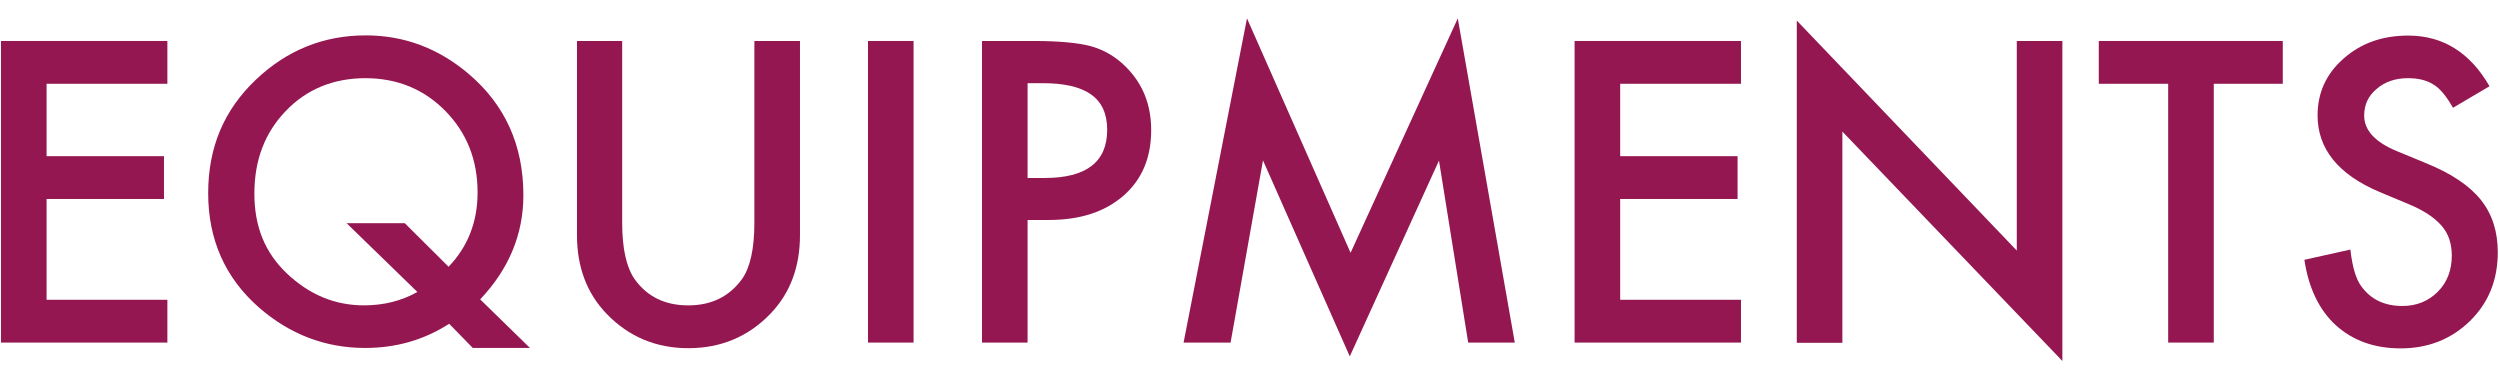
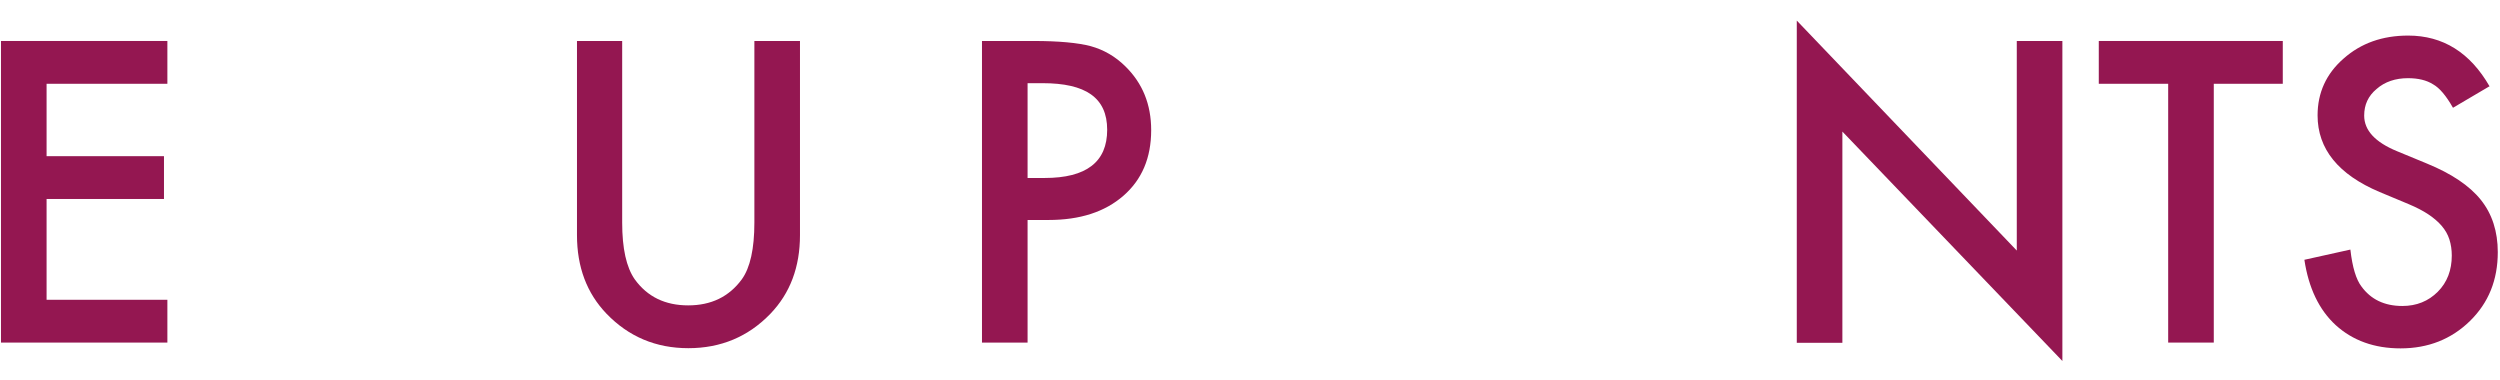
<svg xmlns="http://www.w3.org/2000/svg" width="125" height="19" viewBox="0 0 125 19" fill="none">
  <path d="M8.369 4.189H2.329V7.809H8.199V9.949H2.329V14.989H8.369V17.129H0.049V2.049H8.369V4.189Z" fill="#941751" />
-   <path d="M26.499 17.398H23.639L22.459 16.189C21.199 16.998 19.799 17.398 18.259 17.398C16.259 17.398 14.489 16.718 12.939 15.368C11.249 13.879 10.409 11.969 10.409 9.659C10.409 7.349 11.209 5.489 12.799 3.979C14.349 2.509 16.179 1.769 18.289 1.769C20.199 1.769 21.919 2.409 23.439 3.699C25.259 5.249 26.169 7.269 26.169 9.759C26.169 11.709 25.449 13.448 24.009 14.969L26.499 17.398ZM20.239 11.159L22.429 13.338C23.389 12.338 23.879 11.098 23.879 9.619C23.879 7.999 23.339 6.639 22.269 5.549C21.199 4.459 19.859 3.909 18.269 3.909C16.679 3.909 15.329 4.459 14.289 5.549C13.239 6.639 12.719 8.009 12.719 9.679C12.719 11.348 13.259 12.639 14.339 13.668C15.469 14.739 16.749 15.268 18.199 15.268C19.179 15.268 20.069 15.049 20.869 14.598L17.329 11.159H20.269H20.239Z" fill="#941751" />
  <path d="M31.109 2.049V11.129C31.109 12.429 31.319 13.369 31.739 13.969C32.369 14.839 33.259 15.269 34.409 15.269C35.559 15.269 36.449 14.839 37.089 13.969C37.509 13.389 37.719 12.439 37.719 11.129V2.049H39.999V11.758C39.999 13.348 39.509 14.659 38.519 15.689C37.409 16.839 36.039 17.409 34.419 17.409C32.799 17.409 31.439 16.839 30.329 15.689C29.339 14.659 28.849 13.348 28.849 11.758V2.049H31.129H31.109Z" fill="#941751" />
-   <path d="M45.679 2.049V17.129H43.399V2.049H45.679Z" fill="#941751" />
  <path d="M51.379 11.008V17.129H49.099V2.049H51.679C52.939 2.049 53.899 2.139 54.539 2.309C55.189 2.489 55.759 2.819 56.259 3.309C57.129 4.159 57.559 5.219 57.559 6.509C57.559 7.889 57.099 8.979 56.169 9.789C55.239 10.598 53.999 10.999 52.429 10.999H51.379V11.008ZM51.379 8.899H52.229C54.319 8.899 55.359 8.099 55.359 6.489C55.359 4.879 54.279 4.159 52.129 4.159H51.379V8.909V8.899Z" fill="#941751" />
-   <path d="M59.179 17.129L62.349 0.919L67.529 12.639L72.889 0.919L75.739 17.129H73.409L71.949 8.029L67.489 17.819L63.149 8.019L61.529 17.129H59.179Z" fill="#941751" />
-   <path d="M87.049 4.189H81.009V7.809H86.879V9.949H81.009V14.989H87.049V17.129H78.729V2.049H87.049V4.189Z" fill="#941751" />
  <path d="M89.839 17.128V1.029L100.839 12.528V2.049H103.119V18.049L92.119 6.579V17.139H89.839V17.128Z" fill="#941751" />
  <path d="M110.689 4.189V17.129H108.409V4.189H104.939V2.049H114.139V4.189H110.679H110.689Z" fill="#941751" />
  <path d="M124.499 4.299L122.649 5.389C122.309 4.789 121.979 4.399 121.659 4.219C121.329 4.009 120.909 3.909 120.399 3.909C119.769 3.909 119.239 4.089 118.829 4.449C118.409 4.799 118.209 5.239 118.209 5.779C118.209 6.519 118.759 7.109 119.849 7.559L121.349 8.179C122.569 8.679 123.469 9.279 124.039 9.989C124.609 10.698 124.889 11.579 124.889 12.608C124.889 13.998 124.429 15.139 123.499 16.049C122.569 16.959 121.409 17.419 120.029 17.419C118.719 17.419 117.639 17.029 116.789 16.259C115.949 15.489 115.429 14.389 115.219 12.989L117.519 12.479C117.619 13.368 117.809 13.979 118.069 14.319C118.539 14.969 119.219 15.299 120.119 15.299C120.829 15.299 121.419 15.059 121.889 14.588C122.359 14.118 122.589 13.508 122.589 12.778C122.589 12.489 122.549 12.219 122.469 11.969C122.389 11.719 122.259 11.498 122.089 11.299C121.919 11.098 121.689 10.899 121.419 10.719C121.149 10.539 120.819 10.368 120.439 10.209L118.979 9.599C116.919 8.729 115.879 7.449 115.879 5.769C115.879 4.639 116.309 3.689 117.179 2.929C118.049 2.159 119.119 1.779 120.409 1.779C122.149 1.779 123.509 2.629 124.479 4.319L124.499 4.299Z" fill="#941751" />
</svg>